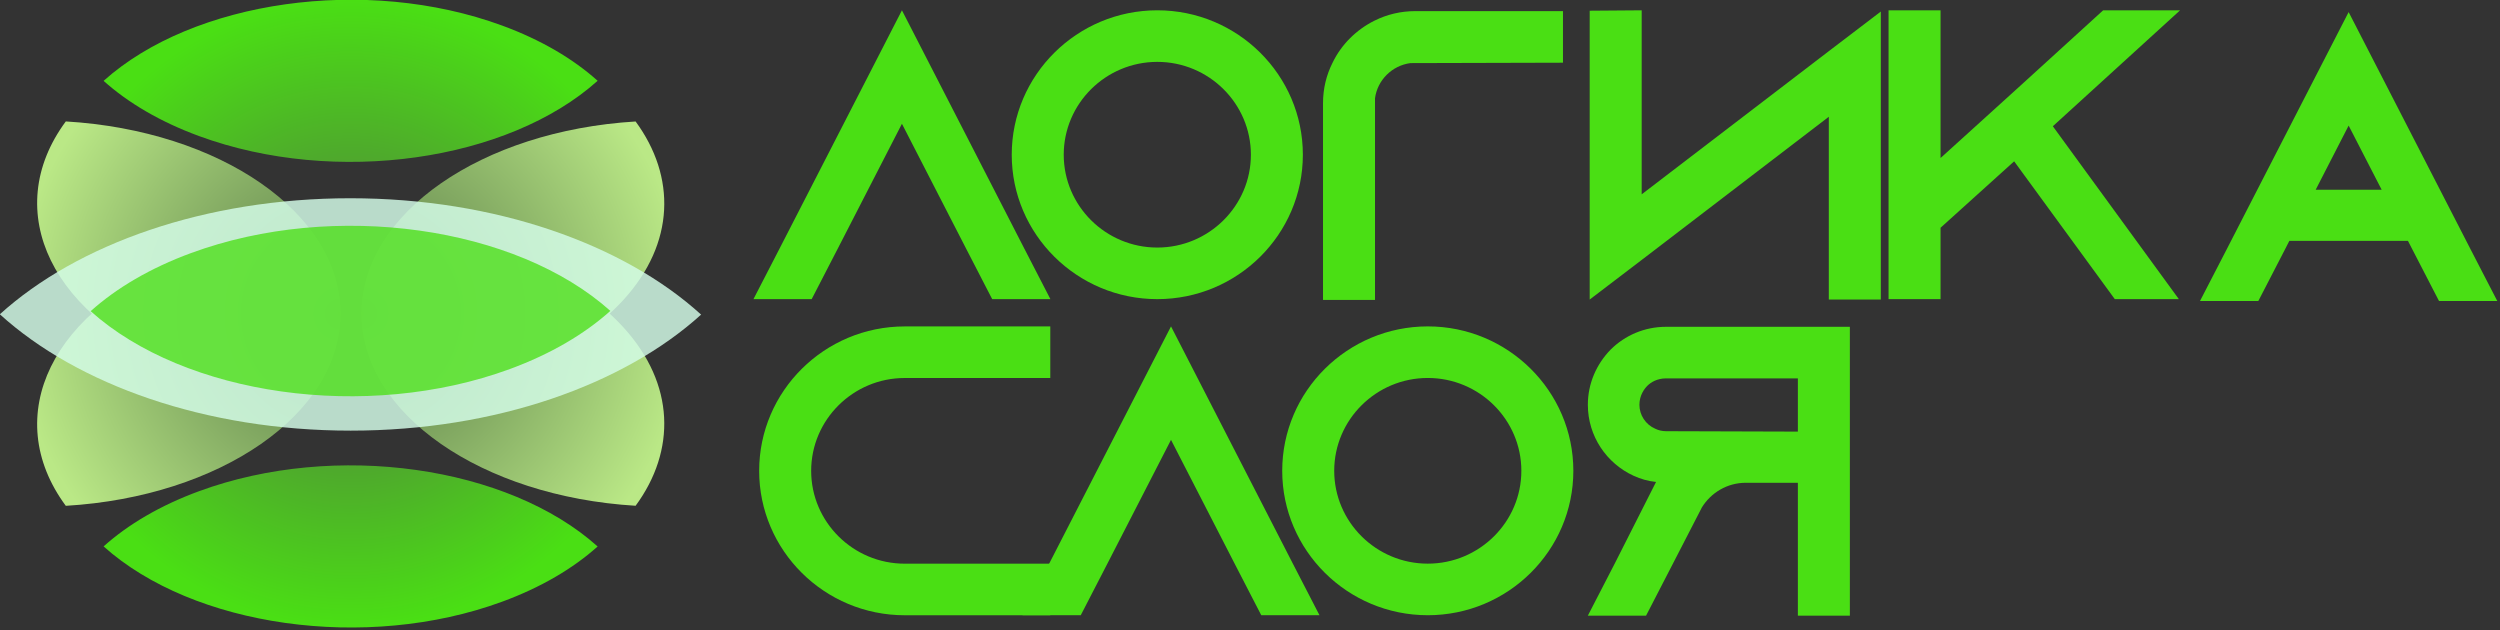
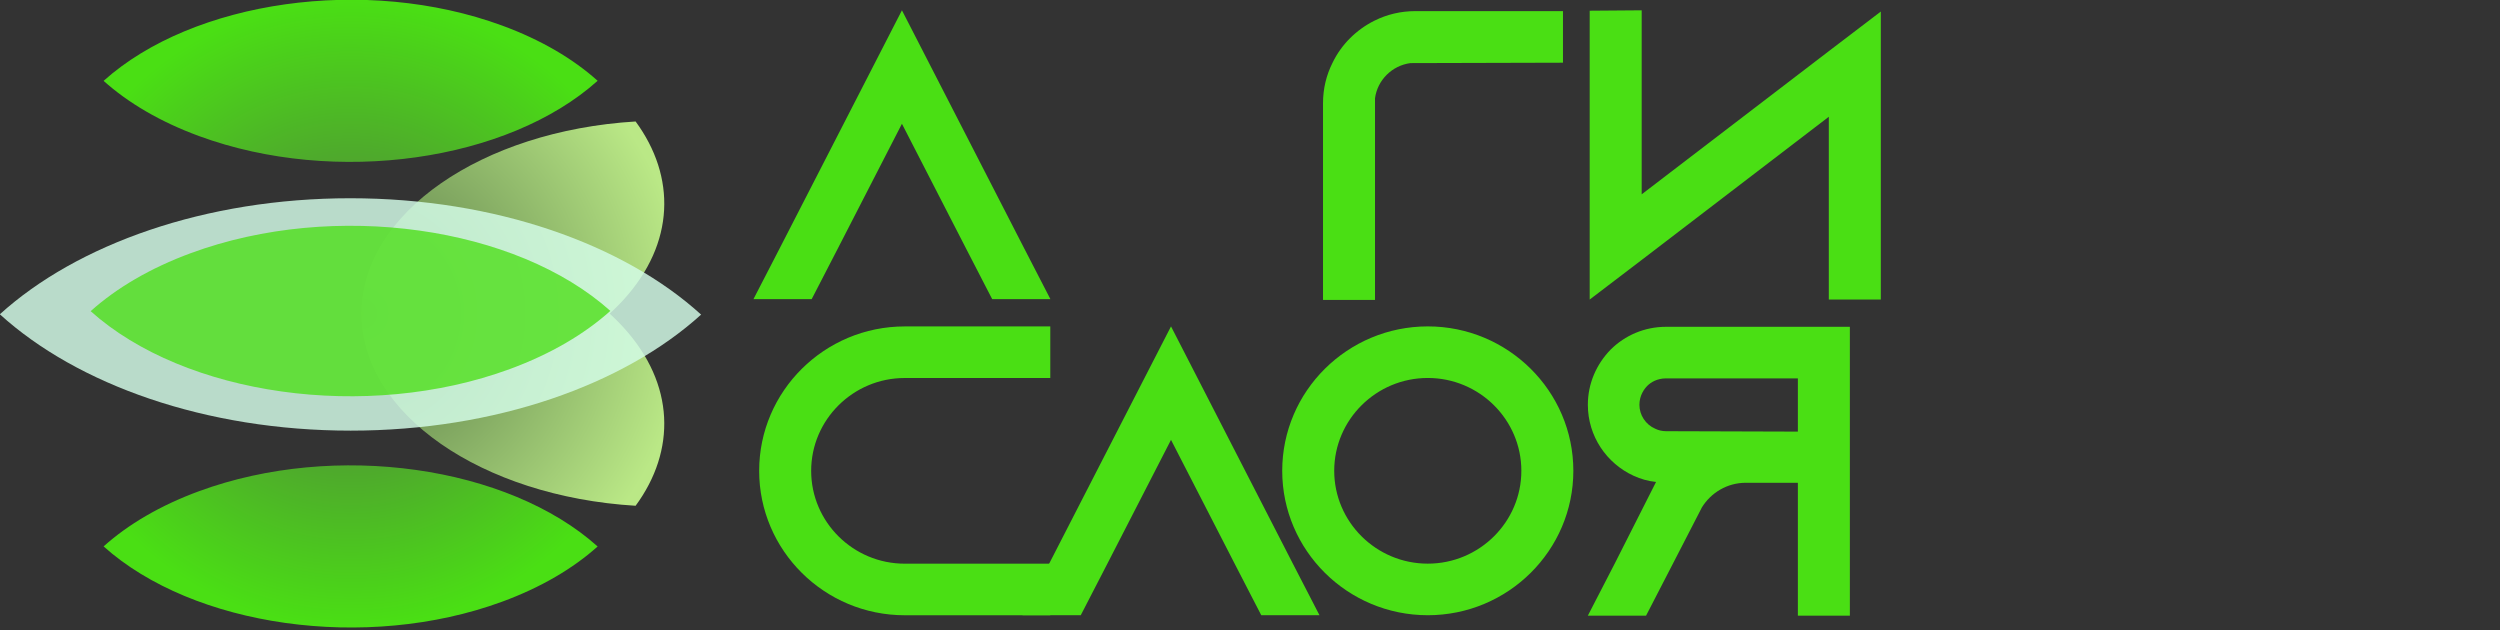
<svg xmlns="http://www.w3.org/2000/svg" width="100%" height="100%" viewBox="0 0 476 120" xml:space="preserve" style="fill-rule:evenodd;clip-rule:evenodd;stroke-linejoin:round;stroke-miterlimit:2;">
  <rect x="0" y="0" width="476" height="120" fill="#333333" stroke="none" />
  <g transform="matrix(1,0,0,1,-598.833,-1935.63)">
    <g transform="matrix(1,0,0,0.636,-114.036,1929.12)">
      <circle cx="779.701" cy="140.299" r="57.701" style="fill:none;" />
    </g>
    <g transform="matrix(1,0,0,1,-18.168,-272.752)">
      <path d="M738.022,2304.68C708.757,2302.91 685.833,2287.22 685.833,2268.14C685.833,2262.58 687.783,2257.3 691.272,2252.58C709.202,2253.68 726.063,2260.09 735.748,2270.76C745.536,2281.54 745.731,2294.18 738.022,2304.68Z" style="fill:url(#_Radial1);" />
    </g>
    <g transform="matrix(1,0,0,1,-22.168,-272.752)">
-       <path d="M633.528,2304.69C620.916,2287.62 630.78,2266.93 656.926,2257.32C664.36,2254.6 672.356,2253.04 680.382,2252.56C683.878,2257.29 685.833,2262.58 685.833,2268.14C685.833,2287.24 662.848,2302.95 633.528,2304.69Z" style="fill:url(#_Radial2);" />
-     </g>
+       </g>
    <g transform="matrix(1,0,0,-1,-18.168,4263.44)">
      <path d="M738.022,2304.68C708.757,2302.91 685.833,2287.22 685.833,2268.14C685.833,2262.58 687.783,2257.3 691.272,2252.58C709.202,2253.68 726.063,2260.09 735.748,2270.76C745.536,2281.54 745.731,2294.18 738.022,2304.68Z" style="fill:url(#_Radial3);" />
    </g>
    <g transform="matrix(1,0,0,-1,-22.168,4263.44)">
-       <path d="M633.528,2304.69C620.916,2287.62 630.78,2266.93 656.926,2257.32C664.36,2254.6 672.356,2253.04 680.382,2252.56C683.878,2257.29 685.833,2262.58 685.833,2268.14C685.833,2287.24 662.848,2302.95 633.528,2304.69Z" style="fill:url(#_Radial4);" />
-     </g>
+       </g>
    <g transform="matrix(8.64803e-17,-0.898,1.412,5.50064e-17,467.497,2665.98)">
      <path d="M746.602,187.556C731.729,177.115 722,159.834 722,140.299C722,120.733 731.76,103.428 746.672,92.992C761.545,103.433 771.274,120.714 771.274,140.249C771.274,159.815 761.514,177.12 746.602,187.556Z" style="fill:rgb(212,253,232);fill-opacity:0.83;" />
    </g>
    <g transform="matrix(0.509,0,0,0.505,-30.941,1750.81)">
      <path d="M1620.24,459.316L1574.66,369.865L1529.08,459.316L1519.12,478.763L1540.9,478.763L1550.86,459.316L1574.66,412.646L1598.46,459.316L1608.42,478.763L1630.2,478.763L1620.24,459.316Z" style="fill:rgb(74,223,20);fill-rule:nonzero;" />
    </g>
    <g transform="matrix(0.509,0,0,0.505,-34.105,1750.81)">
-       <path d="M1676.4,369.865C1646.38,369.865 1621.95,394.289 1621.95,424.314C1621.95,454.338 1646.38,478.763 1676.4,478.763C1706.43,478.763 1730.85,454.338 1730.85,424.314C1730.85,394.289 1706.43,369.865 1676.4,369.865ZM1676.4,459.316C1657.11,459.316 1641.4,443.604 1641.4,424.314C1641.4,405.023 1657.11,389.311 1676.4,389.311C1695.69,389.311 1711.41,405.023 1711.41,424.314C1711.41,443.604 1695.69,459.316 1676.4,459.316Z" style="fill:rgb(74,223,20);fill-rule:nonzero;" />
-     </g>
+       </g>
    <g transform="matrix(0.509,0,0,-0.505,-36.207,2179.6)">
      <path d="M1775.19,459.316C1768.34,458.383 1762.9,452.938 1761.97,446.093L1761.97,370.02L1742.52,370.02L1742.52,444.226C1742.52,449.671 1743.76,454.805 1746.1,459.472C1749.37,466.317 1754.97,471.918 1761.81,475.34C1766.48,477.674 1771.61,478.918 1777.06,478.918L1832.28,478.918L1832.28,459.472L1775.19,459.316Z" style="fill:rgb(74,223,20);fill-rule:nonzero;" />
    </g>
    <g transform="matrix(-0.509,0,0,0.505,1897.49,1750.81)">
      <path d="M1937.29,369.865L1937.29,439.248L1867.29,385.266L1847.84,370.331L1847.84,478.918L1867.29,478.918L1867.29,410.001L1937.29,463.984L1956.74,478.918L1956.74,370.02L1937.29,369.865Z" style="fill:rgb(74,223,20);fill-rule:nonzero;" />
    </g>
    <g transform="matrix(0.509,0,0,0.505,-45.405,1750.81)">
-       <path d="M2081.19,369.865L2052.41,369.865L2022.08,397.711L2007.61,410.935L1991.59,425.558L1991.59,369.865L1972.14,369.865L1972.14,478.763L1991.59,478.763L1991.59,451.849L2019.12,426.803L2056.77,478.763L2080.73,478.763L2033.59,413.579L2081.19,369.865Z" style="fill:rgb(74,223,20);fill-rule:nonzero;" />
-     </g>
+       </g>
    <g transform="matrix(0.509,0,0,0.505,-32.131,1750.81)">
      <path d="M1723.23,578.492L1677.65,489.04L1632.07,578.492L1622.11,597.938L1643.89,597.938L1653.85,578.492L1677.65,531.821L1701.45,578.492L1711.41,597.938L1733.19,597.938L1723.23,578.492Z" style="fill:rgb(74,223,20);fill-rule:nonzero;" />
    </g>
    <g transform="matrix(0.509,0,0,0.505,-35.026,1750.81)">
      <path d="M1779.39,489.04C1749.37,489.04 1724.94,513.464 1724.94,543.489C1724.94,573.514 1749.37,597.938 1779.39,597.938C1809.41,597.938 1833.84,573.514 1833.84,543.489C1833.84,513.464 1809.41,489.04 1779.39,489.04ZM1779.39,578.492C1760.1,578.492 1744.39,562.779 1744.39,543.489C1744.39,524.198 1760.1,508.486 1779.39,508.486C1798.68,508.486 1814.39,524.198 1814.39,543.489C1814.39,562.779 1798.68,578.492 1779.39,578.492Z" style="fill:rgb(74,223,20);fill-rule:nonzero;" />
    </g>
    <g transform="matrix(-0.509,0,0,0.505,1890.33,1750.81)">
      <path d="M1917.85,547.689C1920.8,547.378 1923.6,546.6 1926.25,545.356C1936.36,540.689 1943.36,530.421 1943.36,518.598C1943.36,510.508 1940.09,503.197 1934.8,497.752C1929.51,492.462 1922.2,489.196 1914.11,489.196L1845.35,489.196L1845.35,598.094L1864.8,598.094L1864.8,548L1884.24,548C1891.24,548 1897.31,551.734 1900.73,557.335L1901.2,558.268L1911.62,578.647L1921.58,598.094L1943.36,598.094L1933.4,578.647L1917.85,547.689ZM1864.8,528.71L1864.8,508.642L1914.11,508.642C1917.54,508.642 1919.87,510.197 1921.11,511.442C1922.2,512.531 1924.07,515.02 1924.07,518.598C1924.07,522.487 1921.74,526.065 1918.16,527.621C1916.91,528.243 1915.51,528.554 1914.11,528.554L1864.8,528.71Z" style="fill:rgb(74,223,20);fill-rule:nonzero;" />
    </g>
    <g transform="matrix(0.509,0,0,0.505,-32.149,1811)">
      <path d="M1578.08,389.311L1632.53,389.311L1632.53,369.865L1578.08,369.865C1548.06,369.865 1523.63,394.289 1523.63,424.314C1523.63,454.338 1548.06,478.763 1578.08,478.763L1632.53,478.763L1632.53,459.316L1578.08,459.316C1558.79,459.316 1543.08,443.604 1543.08,424.314C1543.08,405.023 1558.79,389.311 1578.08,389.311Z" style="fill:rgb(74,223,20);fill-rule:nonzero;" />
    </g>
    <g transform="matrix(1.091,0,0,1.091,-88.691,-477.545)">
-       <path d="M1029.71,2253.93L1028.95,2255.42L1024.3,2264.42L1014.12,2264.42L1018.77,2255.42L1040.06,2214L1061.35,2255.42L1066,2264.42L1055.83,2264.42L1051.18,2255.42L1050.41,2253.93L1029.71,2253.93ZM1045.82,2245L1040.06,2233.81L1034.31,2245L1045.82,2245Z" style="fill:rgb(74,223,20);" />
-     </g>
+       </g>
    <g transform="matrix(0.866,-0.318,0.5,0.551,-79.781,2189.04)">
      <path d="M722.253,145.737C729.566,142.383 737.698,140.512 746.264,140.512C776.276,140.512 800.968,163.475 803.712,192.775C796.4,196.129 788.267,198 779.701,198C749.689,198 724.998,175.037 722.253,145.737Z" style="fill:url(#_Radial5);" />
    </g>
    <g transform="matrix(0.866,0.318,0.5,-0.551,-79.781,1801.65)">
      <path d="M722.253,145.737C729.566,142.383 737.698,140.512 746.264,140.512C776.276,140.512 800.968,163.475 803.712,192.775C796.4,196.129 788.267,198 779.701,198C749.689,198 724.998,175.037 722.253,145.737Z" style="fill:url(#_Radial6);" />
    </g>
    <g transform="matrix(0.911,-0.335,0.526,0.579,-118.537,2152.45)">
      <path d="M722.253,145.737C729.566,142.383 737.698,140.512 746.264,140.512C776.276,140.512 800.968,163.475 803.712,192.775C796.4,196.129 788.267,198 779.701,198C749.689,198 724.998,175.037 722.253,145.737Z" style="fill:rgb(74,223,20);fill-opacity:0.77;" />
    </g>
  </g>
  <defs>
    <radialGradient id="_Radial1" cx="0" cy="0" r="1" gradientUnits="userSpaceOnUse" gradientTransform="matrix(38.899,-48.144,48.144,38.899,685.833,2268.14)">
      <stop offset="0" style="stop-color:rgb(83,116,68);stop-opacity:1" />
      <stop offset="1" style="stop-color:rgb(186,232,134);stop-opacity:1" />
    </radialGradient>
    <radialGradient id="_Radial2" cx="0" cy="0" r="1" gradientUnits="userSpaceOnUse" gradientTransform="matrix(38.899,-48.144,48.144,38.899,685.833,2268.14)">
      <stop offset="0" style="stop-color:rgb(83,116,68);stop-opacity:1" />
      <stop offset="1" style="stop-color:rgb(186,232,134);stop-opacity:1" />
    </radialGradient>
    <radialGradient id="_Radial3" cx="0" cy="0" r="1" gradientUnits="userSpaceOnUse" gradientTransform="matrix(38.899,48.144,48.144,-38.899,685.833,2268.05)">
      <stop offset="0" style="stop-color:rgb(83,116,68);stop-opacity:1" />
      <stop offset="1" style="stop-color:rgb(186,232,134);stop-opacity:1" />
    </radialGradient>
    <radialGradient id="_Radial4" cx="0" cy="0" r="1" gradientUnits="userSpaceOnUse" gradientTransform="matrix(38.899,48.144,48.144,-38.899,685.833,2268.05)">
      <stop offset="0" style="stop-color:rgb(83,116,68);stop-opacity:1" />
      <stop offset="1" style="stop-color:rgb(186,232,134);stop-opacity:1" />
    </radialGradient>
    <radialGradient id="_Radial5" cx="0" cy="0" r="1" gradientUnits="userSpaceOnUse" gradientTransform="matrix(-46.993,81.427,-51.8,-29.877,797.906,108.879)">
      <stop offset="0" style="stop-color:rgb(83,116,68);stop-opacity:1" />
      <stop offset="1" style="stop-color:rgb(74,223,20);stop-opacity:1" />
    </radialGradient>
    <radialGradient id="_Radial6" cx="0" cy="0" r="1" gradientUnits="userSpaceOnUse" gradientTransform="matrix(47.021,-81.411,-51.774,-29.921,797.773,109.109)">
      <stop offset="0" style="stop-color:rgb(83,116,68);stop-opacity:1" />
      <stop offset="1" style="stop-color:rgb(74,223,20);stop-opacity:1" />
    </radialGradient>
  </defs>
</svg>